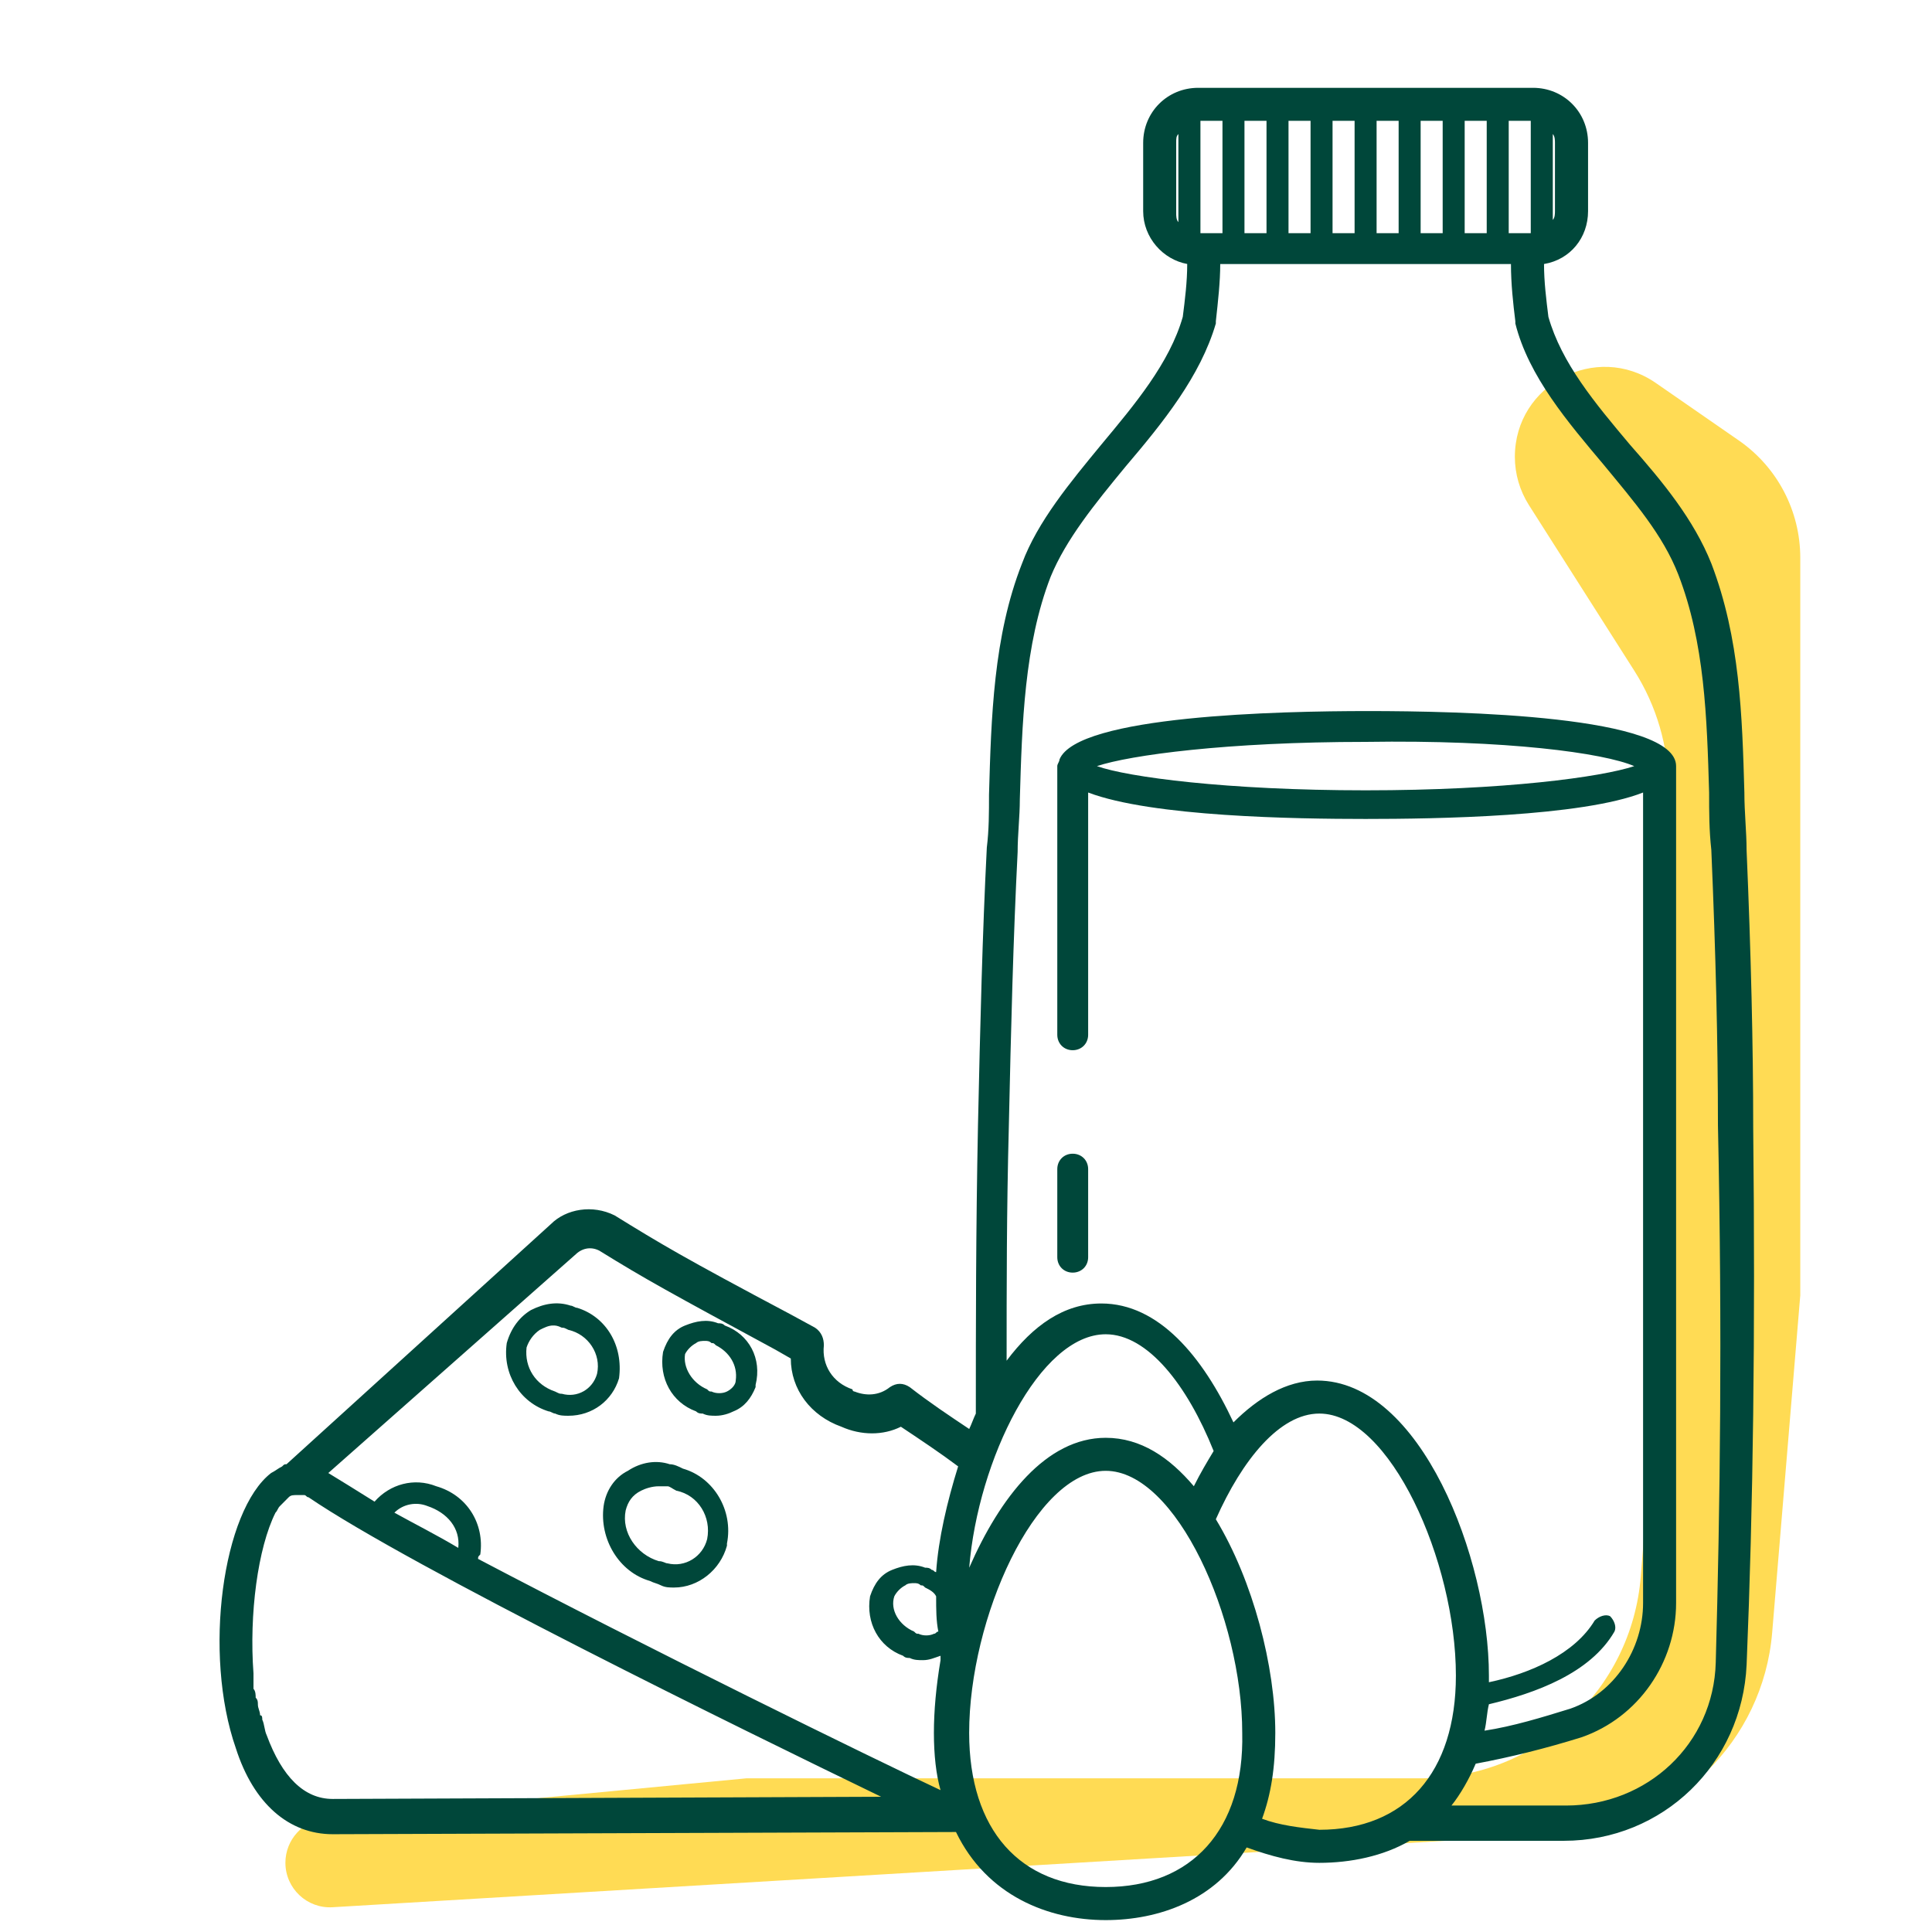
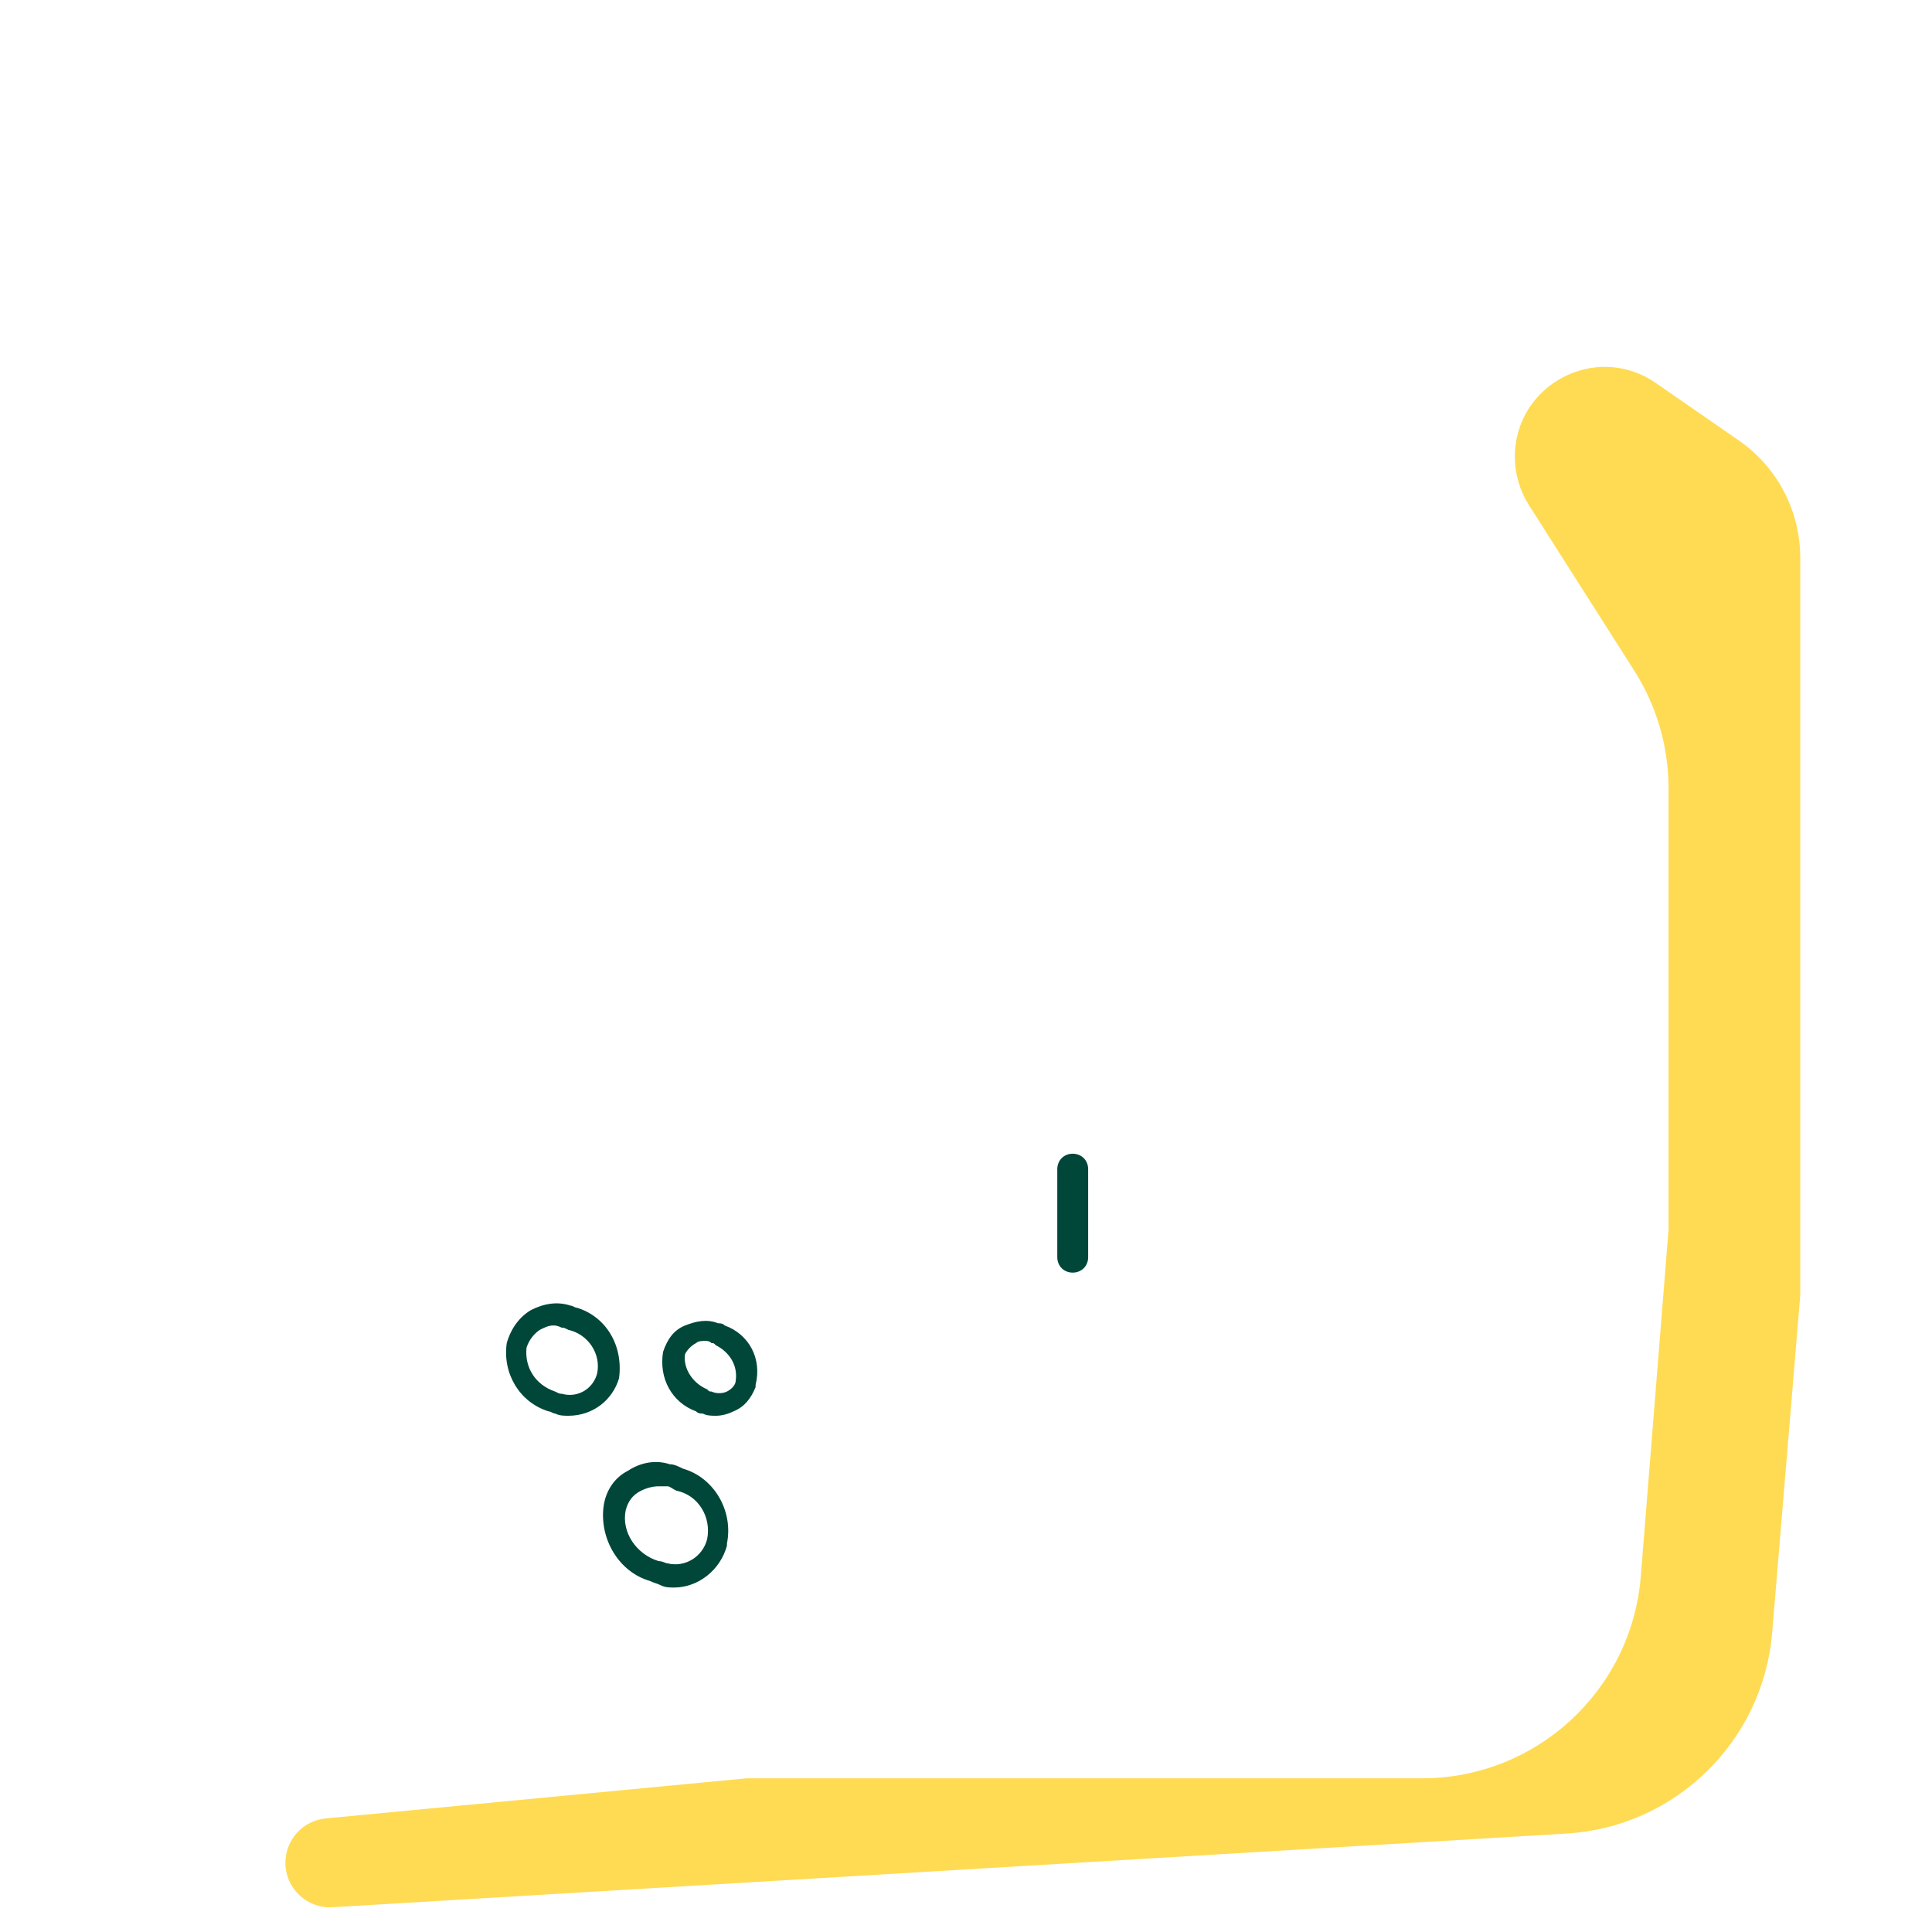
<svg xmlns="http://www.w3.org/2000/svg" width="44" height="44" viewBox="0 0 44 44" fill="none">
  <path d="M37.218 15.272L34.82 11.503C34.611 11.174 34.5 10.793 34.5 10.404C34.5 8.754 36.353 7.783 37.71 8.722L39.6 10.031C40.477 10.638 41 11.636 41 12.703V17.5V29.5L40.36 37.182C40.153 39.66 38.157 41.61 35.675 41.758L7.575 43.436C6.992 43.471 6.5 43.007 6.5 42.423C6.5 41.9 6.898 41.462 7.419 41.413L17 40.5H31.5H32.384C34.991 40.5 37.16 38.497 37.368 35.899L38 28V17.956C38 17.005 37.729 16.074 37.218 15.272Z" fill="#FFDB54" />
  <path d="M24.079 28.632C24.079 28.833 24.23 28.983 24.43 28.983C24.631 28.983 24.782 28.833 24.782 28.632V26.626C24.782 26.426 24.631 26.275 24.43 26.275C24.23 26.275 24.079 26.425 24.079 26.626V28.632Z" fill="#00473A" />
  <path d="M14.098 31.39C14.199 30.638 13.798 29.986 13.146 29.785C13.095 29.785 13.045 29.735 12.995 29.735C12.694 29.635 12.393 29.685 12.092 29.836C11.842 29.986 11.641 30.237 11.541 30.588C11.44 31.29 11.842 31.942 12.494 32.143C12.544 32.143 12.594 32.193 12.644 32.193C12.745 32.243 12.845 32.243 12.945 32.243C13.497 32.243 13.948 31.892 14.098 31.39L14.098 31.39ZM13.597 31.29C13.497 31.642 13.146 31.842 12.795 31.742C12.745 31.742 12.745 31.742 12.644 31.692C12.193 31.541 11.942 31.14 11.992 30.689C12.042 30.538 12.143 30.388 12.293 30.287C12.393 30.237 12.493 30.187 12.594 30.187C12.644 30.187 12.694 30.187 12.794 30.237C12.844 30.237 12.844 30.237 12.945 30.287C13.396 30.387 13.698 30.839 13.597 31.29L13.597 31.29Z" fill="#00473A" />
  <path d="M15.553 33.447C15.453 33.397 15.352 33.347 15.252 33.347C14.951 33.246 14.6 33.297 14.299 33.497C13.998 33.647 13.797 33.948 13.747 34.3C13.647 35.052 14.099 35.804 14.801 36.005C14.901 36.055 14.951 36.055 15.052 36.105C15.152 36.155 15.252 36.155 15.352 36.155C15.904 36.155 16.406 35.754 16.556 35.202V35.152C16.706 34.4 16.255 33.647 15.553 33.447L15.553 33.447ZM16.105 35.052C16.004 35.453 15.603 35.704 15.202 35.604C15.152 35.604 15.102 35.554 15.002 35.554C14.5 35.403 14.149 34.902 14.249 34.4C14.3 34.2 14.4 34.049 14.601 33.949C14.701 33.899 14.851 33.849 15.002 33.849H15.202C15.252 33.849 15.303 33.899 15.403 33.949C15.904 34.049 16.205 34.55 16.105 35.052L16.105 35.052Z" fill="#00473A" />
  <path d="M16.506 30.187C16.456 30.137 16.405 30.137 16.355 30.137C16.104 30.036 15.853 30.087 15.603 30.187C15.352 30.287 15.202 30.488 15.101 30.788C15.001 31.39 15.302 31.942 15.853 32.143C15.903 32.193 15.954 32.193 16.004 32.193C16.104 32.243 16.204 32.243 16.305 32.243C16.455 32.243 16.605 32.193 16.706 32.142C16.957 32.042 17.107 31.841 17.208 31.591V31.541C17.358 30.939 17.057 30.387 16.506 30.187L16.506 30.187ZM16.555 31.691C16.455 31.741 16.305 31.741 16.204 31.691C16.154 31.691 16.154 31.691 16.104 31.641C15.753 31.491 15.552 31.139 15.602 30.838C15.652 30.738 15.753 30.638 15.853 30.588C15.903 30.538 16.003 30.538 16.053 30.538C16.104 30.538 16.154 30.538 16.204 30.588C16.254 30.588 16.254 30.588 16.304 30.638C16.605 30.788 16.806 31.089 16.756 31.44C16.756 31.541 16.656 31.641 16.555 31.691V31.691Z" fill="#00473A" />
-   <path d="M39.928 25.673C39.928 23.817 39.878 21.711 39.777 19.354C39.777 18.952 39.727 18.501 39.727 18.05C39.677 16.294 39.627 14.539 38.975 12.834C38.574 11.831 37.872 10.978 37.12 10.126C36.317 9.172 35.565 8.27 35.264 7.217C35.214 6.815 35.164 6.414 35.164 6.013C35.765 5.912 36.167 5.411 36.167 4.809V3.254C36.167 2.552 35.615 2 34.913 2L27.289 2C26.587 2 26.035 2.552 26.035 3.254V4.809C26.035 5.41 26.486 5.912 27.038 6.012C27.038 6.414 26.988 6.815 26.937 7.216C26.637 8.27 25.834 9.222 25.082 10.125C24.38 10.978 23.628 11.881 23.276 12.833C22.624 14.489 22.574 16.344 22.524 18.1C22.524 18.501 22.524 18.902 22.474 19.303C22.374 21.259 22.324 23.316 22.273 25.623C22.224 28.03 22.224 30.187 22.224 32.193C22.174 32.294 22.123 32.444 22.073 32.544C21.622 32.243 21.171 31.943 20.719 31.591C20.568 31.491 20.418 31.491 20.267 31.591C20.017 31.792 19.716 31.792 19.465 31.692C19.465 31.692 19.415 31.692 19.415 31.642C18.964 31.491 18.713 31.09 18.763 30.639C18.763 30.488 18.713 30.338 18.562 30.237L18.011 29.937C15.553 28.633 15.052 28.331 13.998 27.68C13.496 27.429 12.895 27.529 12.544 27.88L6.525 33.347C6.475 33.347 6.475 33.347 6.425 33.397C6.325 33.447 6.274 33.497 6.174 33.547C5.071 34.4 4.619 37.66 5.372 39.817C5.773 41.071 6.575 41.773 7.578 41.773L21.722 41.723H21.772C22.474 43.177 23.879 43.729 25.183 43.729C26.386 43.729 27.69 43.278 28.392 42.074C28.944 42.274 29.496 42.425 30.047 42.425C30.75 42.425 31.502 42.275 32.104 41.923H35.615C37.871 41.923 39.677 40.168 39.778 37.911C39.928 34.3 39.978 30.387 39.928 25.673L39.928 25.673ZM27.339 2.752H27.841V5.31H27.339V2.752ZM28.342 2.752H28.844V5.31H28.342V2.752ZM29.345 2.752H29.847V5.31H29.345V2.752ZM30.348 2.752H30.85V5.31H30.348V2.752ZM31.351 2.752H31.853V5.31H31.351V2.752ZM32.354 2.752H32.856V5.31H32.354V2.752ZM33.357 2.752H33.859V5.31H33.357V2.752ZM34.36 2.752H34.862V5.31H34.36V2.752ZM35.413 4.808C35.413 4.858 35.413 4.959 35.364 5.009V3.053C35.413 3.103 35.413 3.203 35.413 3.253V4.808ZM26.787 3.254C26.787 3.153 26.787 3.103 26.837 3.053V5.059C26.787 5.009 26.787 4.909 26.787 4.859V3.254ZM25.182 32.745C23.828 32.745 22.775 34.099 22.073 35.704C22.273 33.246 23.678 30.387 25.182 30.387C26.135 30.387 27.038 31.541 27.64 33.046C27.489 33.296 27.339 33.547 27.189 33.848C26.636 33.196 25.985 32.745 25.182 32.745L25.182 32.745ZM21.37 37.158C21.32 37.158 21.32 37.208 21.27 37.208C21.17 37.258 21.019 37.258 20.919 37.208C20.869 37.208 20.869 37.208 20.818 37.158C20.467 37.008 20.267 36.657 20.367 36.356C20.417 36.255 20.517 36.155 20.618 36.105C20.668 36.055 20.768 36.055 20.818 36.055C20.868 36.055 20.919 36.055 20.969 36.105C21.019 36.105 21.019 36.105 21.069 36.155C21.17 36.205 21.27 36.255 21.32 36.355C21.32 36.657 21.32 36.907 21.37 37.158V37.158ZM7.578 40.97C6.926 40.97 6.424 40.468 6.073 39.516C6.023 39.415 6.023 39.265 5.973 39.164C5.973 39.114 5.973 39.064 5.923 39.064C5.923 38.964 5.873 38.914 5.873 38.813C5.873 38.763 5.873 38.713 5.823 38.663C5.823 38.613 5.823 38.512 5.773 38.462V38.262V38.111C5.672 36.757 5.873 35.252 6.274 34.45C6.324 34.4 6.324 34.35 6.375 34.3L6.575 34.099C6.625 34.049 6.676 34.049 6.776 34.049H6.826H6.926C6.976 34.049 6.976 34.099 7.026 34.099C9.384 35.704 16.857 39.366 20.067 40.92L7.578 40.97ZM10.437 35.252C9.935 34.952 9.433 34.701 8.982 34.45C9.183 34.249 9.484 34.199 9.734 34.299C10.186 34.45 10.487 34.801 10.437 35.252L10.437 35.252ZM10.888 35.503C10.888 35.453 10.888 35.453 10.938 35.403C11.038 34.701 10.637 34.049 9.935 33.848C9.433 33.648 8.881 33.798 8.53 34.199C8.129 33.949 7.728 33.698 7.477 33.547L13.094 28.582C13.245 28.431 13.446 28.381 13.646 28.481C14.7 29.134 15.251 29.434 17.659 30.738L18.01 30.939C18.01 31.641 18.461 32.243 19.163 32.493C19.614 32.694 20.116 32.694 20.517 32.493C20.969 32.794 21.42 33.095 21.821 33.396C21.571 34.199 21.37 35.051 21.32 35.803C21.27 35.803 21.27 35.753 21.219 35.753C21.169 35.703 21.119 35.703 21.069 35.703C20.818 35.603 20.567 35.653 20.317 35.753C20.066 35.854 19.915 36.054 19.815 36.355C19.715 36.957 20.015 37.509 20.567 37.709C20.617 37.759 20.668 37.759 20.718 37.759C20.818 37.809 20.918 37.809 21.018 37.809C21.169 37.809 21.269 37.759 21.42 37.709V37.809C21.319 38.411 21.269 38.963 21.269 39.465C21.269 39.966 21.319 40.418 21.42 40.769C19.916 40.067 14.7 37.509 10.888 35.503L10.888 35.503ZM25.182 42.976C23.226 42.976 22.072 41.672 22.072 39.465C22.072 36.857 23.577 33.497 25.182 33.497C26.787 33.497 28.291 36.857 28.291 39.465C28.342 41.672 27.138 42.976 25.182 42.976ZM28.743 41.421C28.944 40.87 29.044 40.268 29.044 39.465C29.044 37.961 28.542 36.005 27.69 34.6C28.291 33.246 29.144 32.193 30.047 32.193C31.652 32.193 33.157 35.553 33.157 38.161C33.157 40.368 32.003 41.672 30.047 41.672C29.596 41.622 29.144 41.572 28.743 41.421L28.743 41.421ZM39.075 37.861C39.025 39.716 37.52 41.12 35.665 41.12H33.056C33.257 40.87 33.458 40.519 33.608 40.167C34.411 40.017 35.213 39.816 36.016 39.566C37.319 39.114 38.172 37.861 38.172 36.506V17.447C38.172 16.294 33.257 16.194 31.151 16.194C29.145 16.194 24.53 16.294 24.129 17.297C24.129 17.347 24.079 17.397 24.079 17.447V23.566C24.079 23.767 24.23 23.918 24.43 23.918C24.631 23.918 24.782 23.767 24.782 23.566V18.049C26.236 18.601 29.496 18.651 31.101 18.651C32.706 18.651 36.016 18.601 37.42 18.049L37.42 36.506C37.42 37.559 36.768 38.562 35.765 38.913C35.113 39.114 34.461 39.315 33.809 39.415C33.859 39.215 33.859 39.014 33.909 38.813C34.963 38.562 36.217 38.111 36.768 37.158C36.818 37.058 36.768 36.907 36.668 36.807C36.568 36.757 36.417 36.807 36.317 36.907C35.865 37.66 34.862 38.111 33.909 38.312V38.161C33.909 35.503 32.355 31.441 29.997 31.441C29.295 31.441 28.643 31.842 28.091 32.394C27.389 30.889 26.386 29.686 25.082 29.686C24.229 29.686 23.527 30.187 22.925 30.989C22.925 29.334 22.925 27.579 22.975 25.673C23.025 23.416 23.076 21.36 23.176 19.404C23.176 19.002 23.226 18.601 23.226 18.2C23.276 16.495 23.326 14.689 23.928 13.134C24.279 12.282 24.931 11.479 25.633 10.627C26.486 9.624 27.338 8.57 27.69 7.367V7.317C27.74 6.865 27.79 6.414 27.79 6.013H34.411C34.411 6.464 34.461 6.915 34.511 7.317V7.367C34.812 8.571 35.715 9.624 36.517 10.577C37.219 11.429 37.871 12.182 38.222 13.084C38.824 14.639 38.874 16.344 38.924 18.05C38.924 18.501 38.924 18.902 38.974 19.354C39.075 21.711 39.125 23.767 39.125 25.623C39.226 30.387 39.175 34.249 39.075 37.861L39.075 37.861ZM37.219 17.448C36.467 17.698 34.26 17.999 31.1 17.999C27.941 17.999 25.684 17.698 24.982 17.448C25.734 17.197 27.941 16.896 31.101 16.896C34.31 16.846 36.517 17.147 37.219 17.448V17.448Z" fill="#00473A" />
</svg>